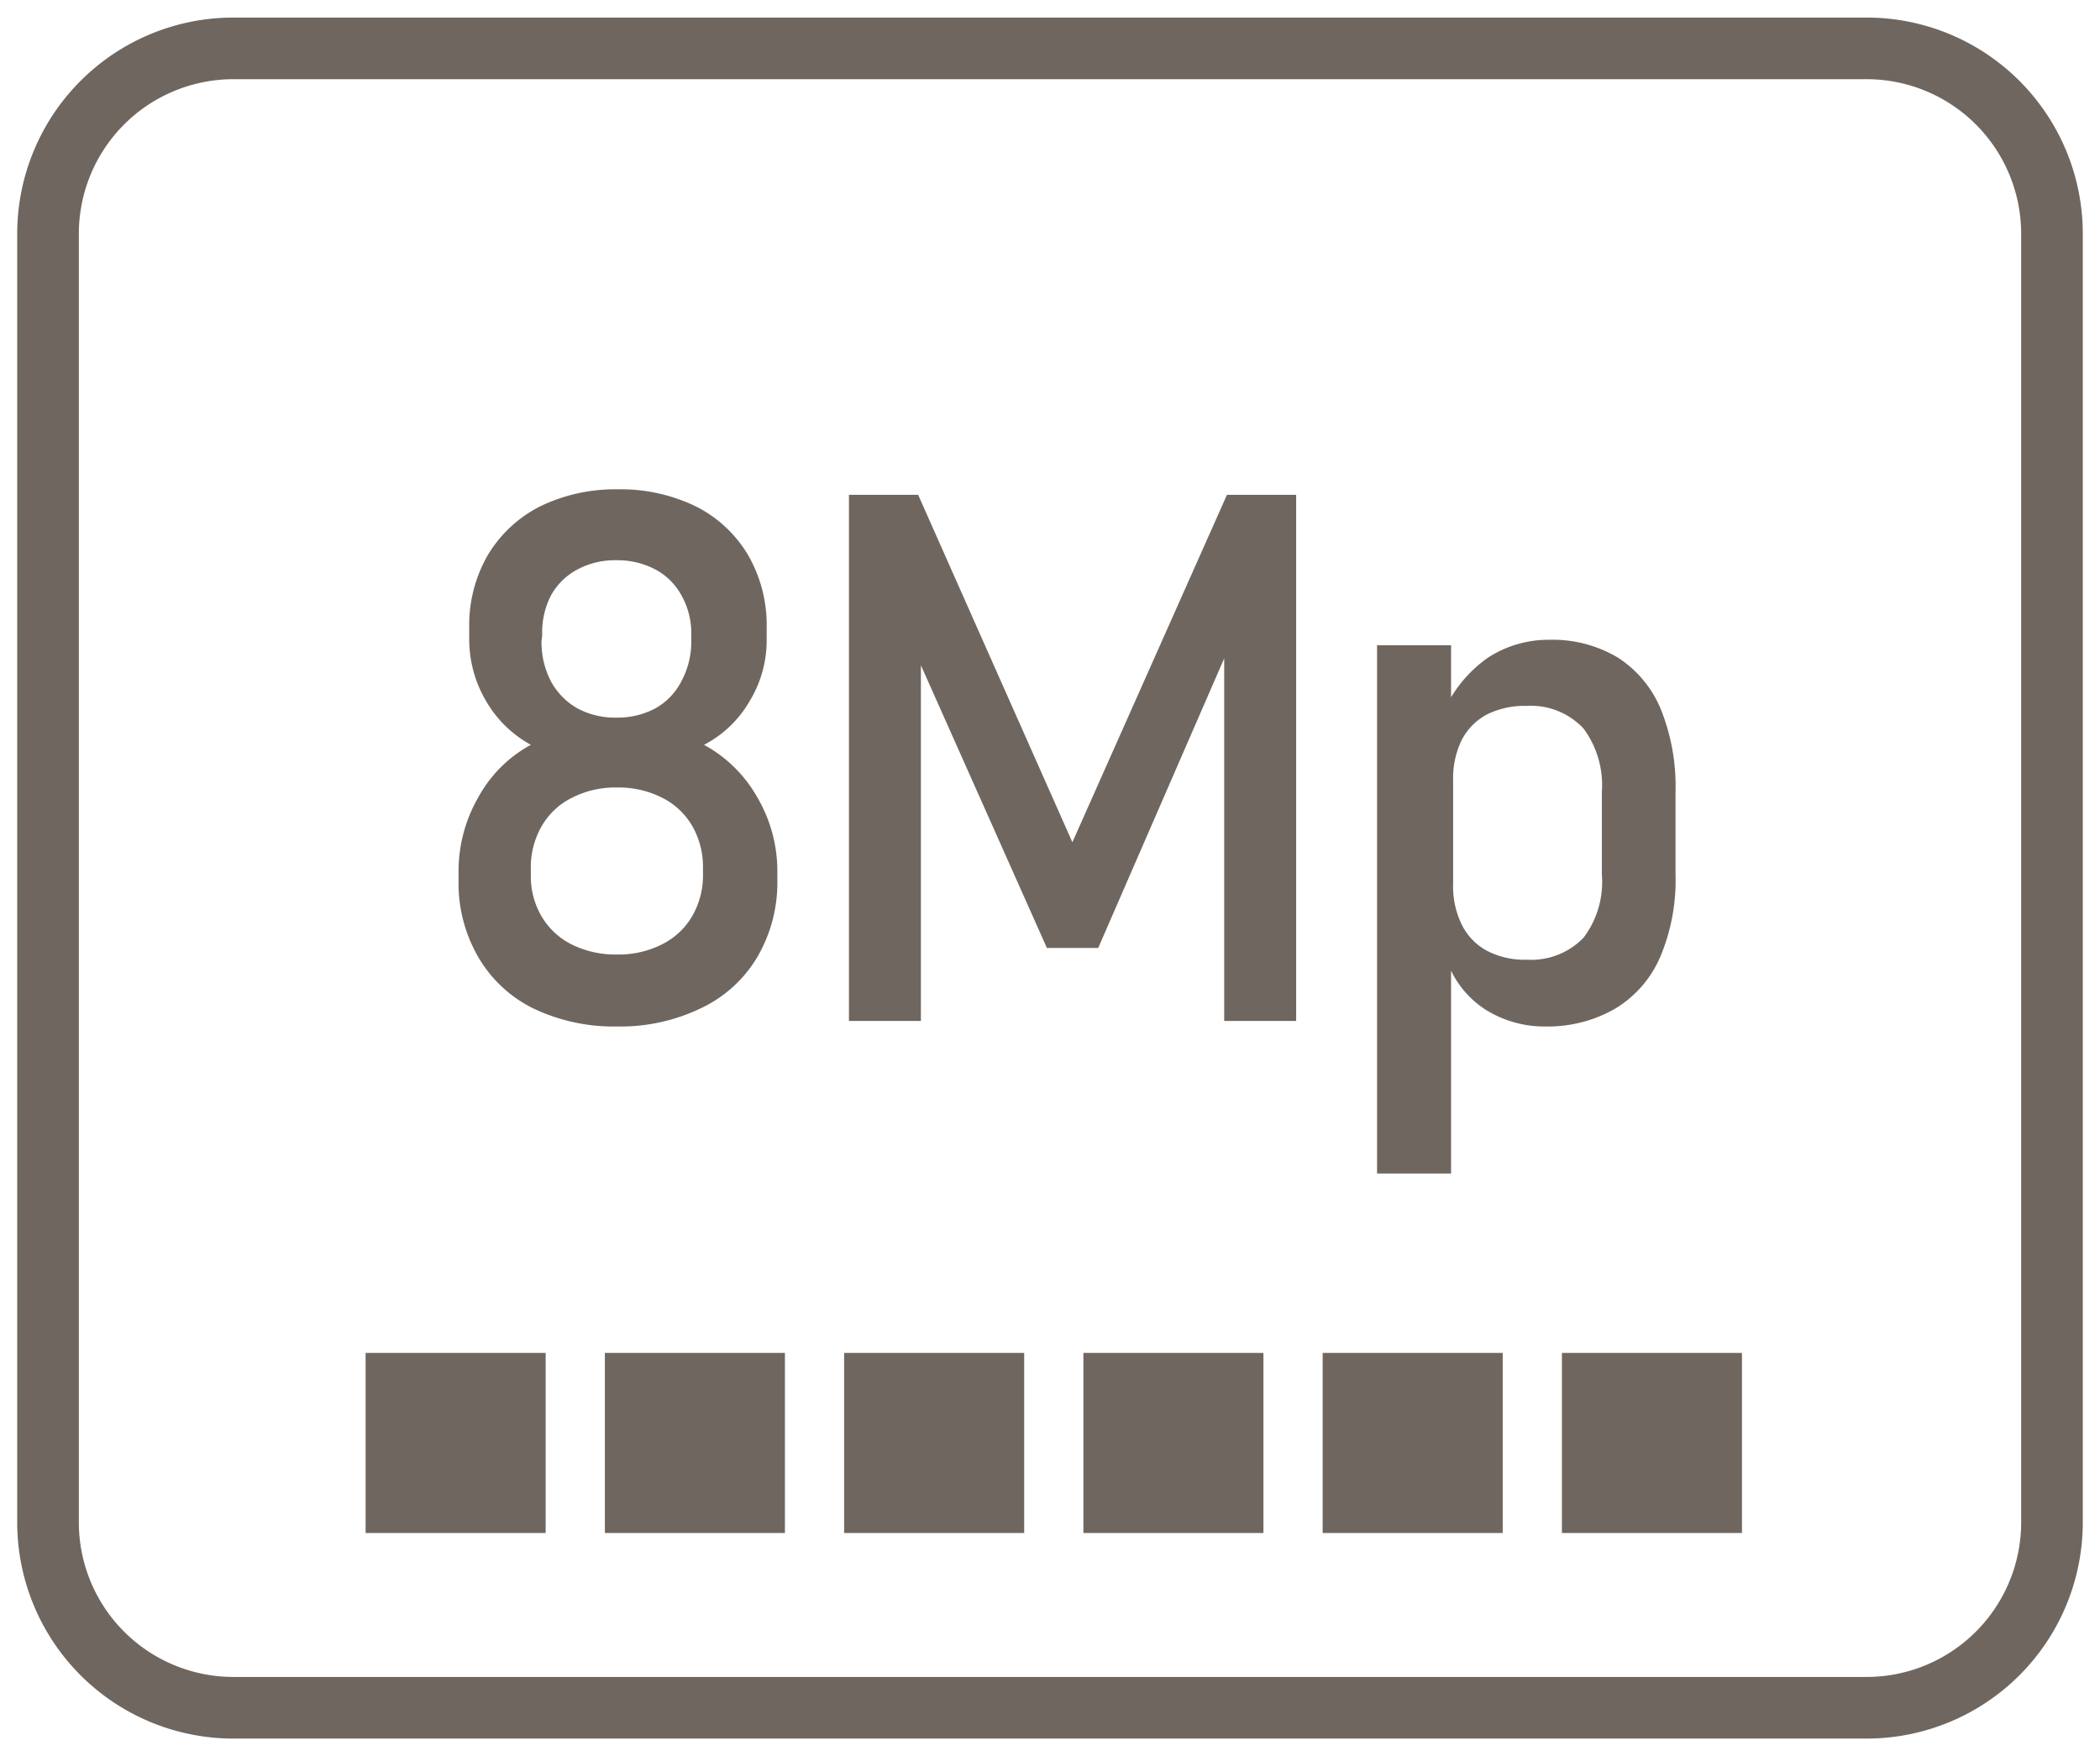
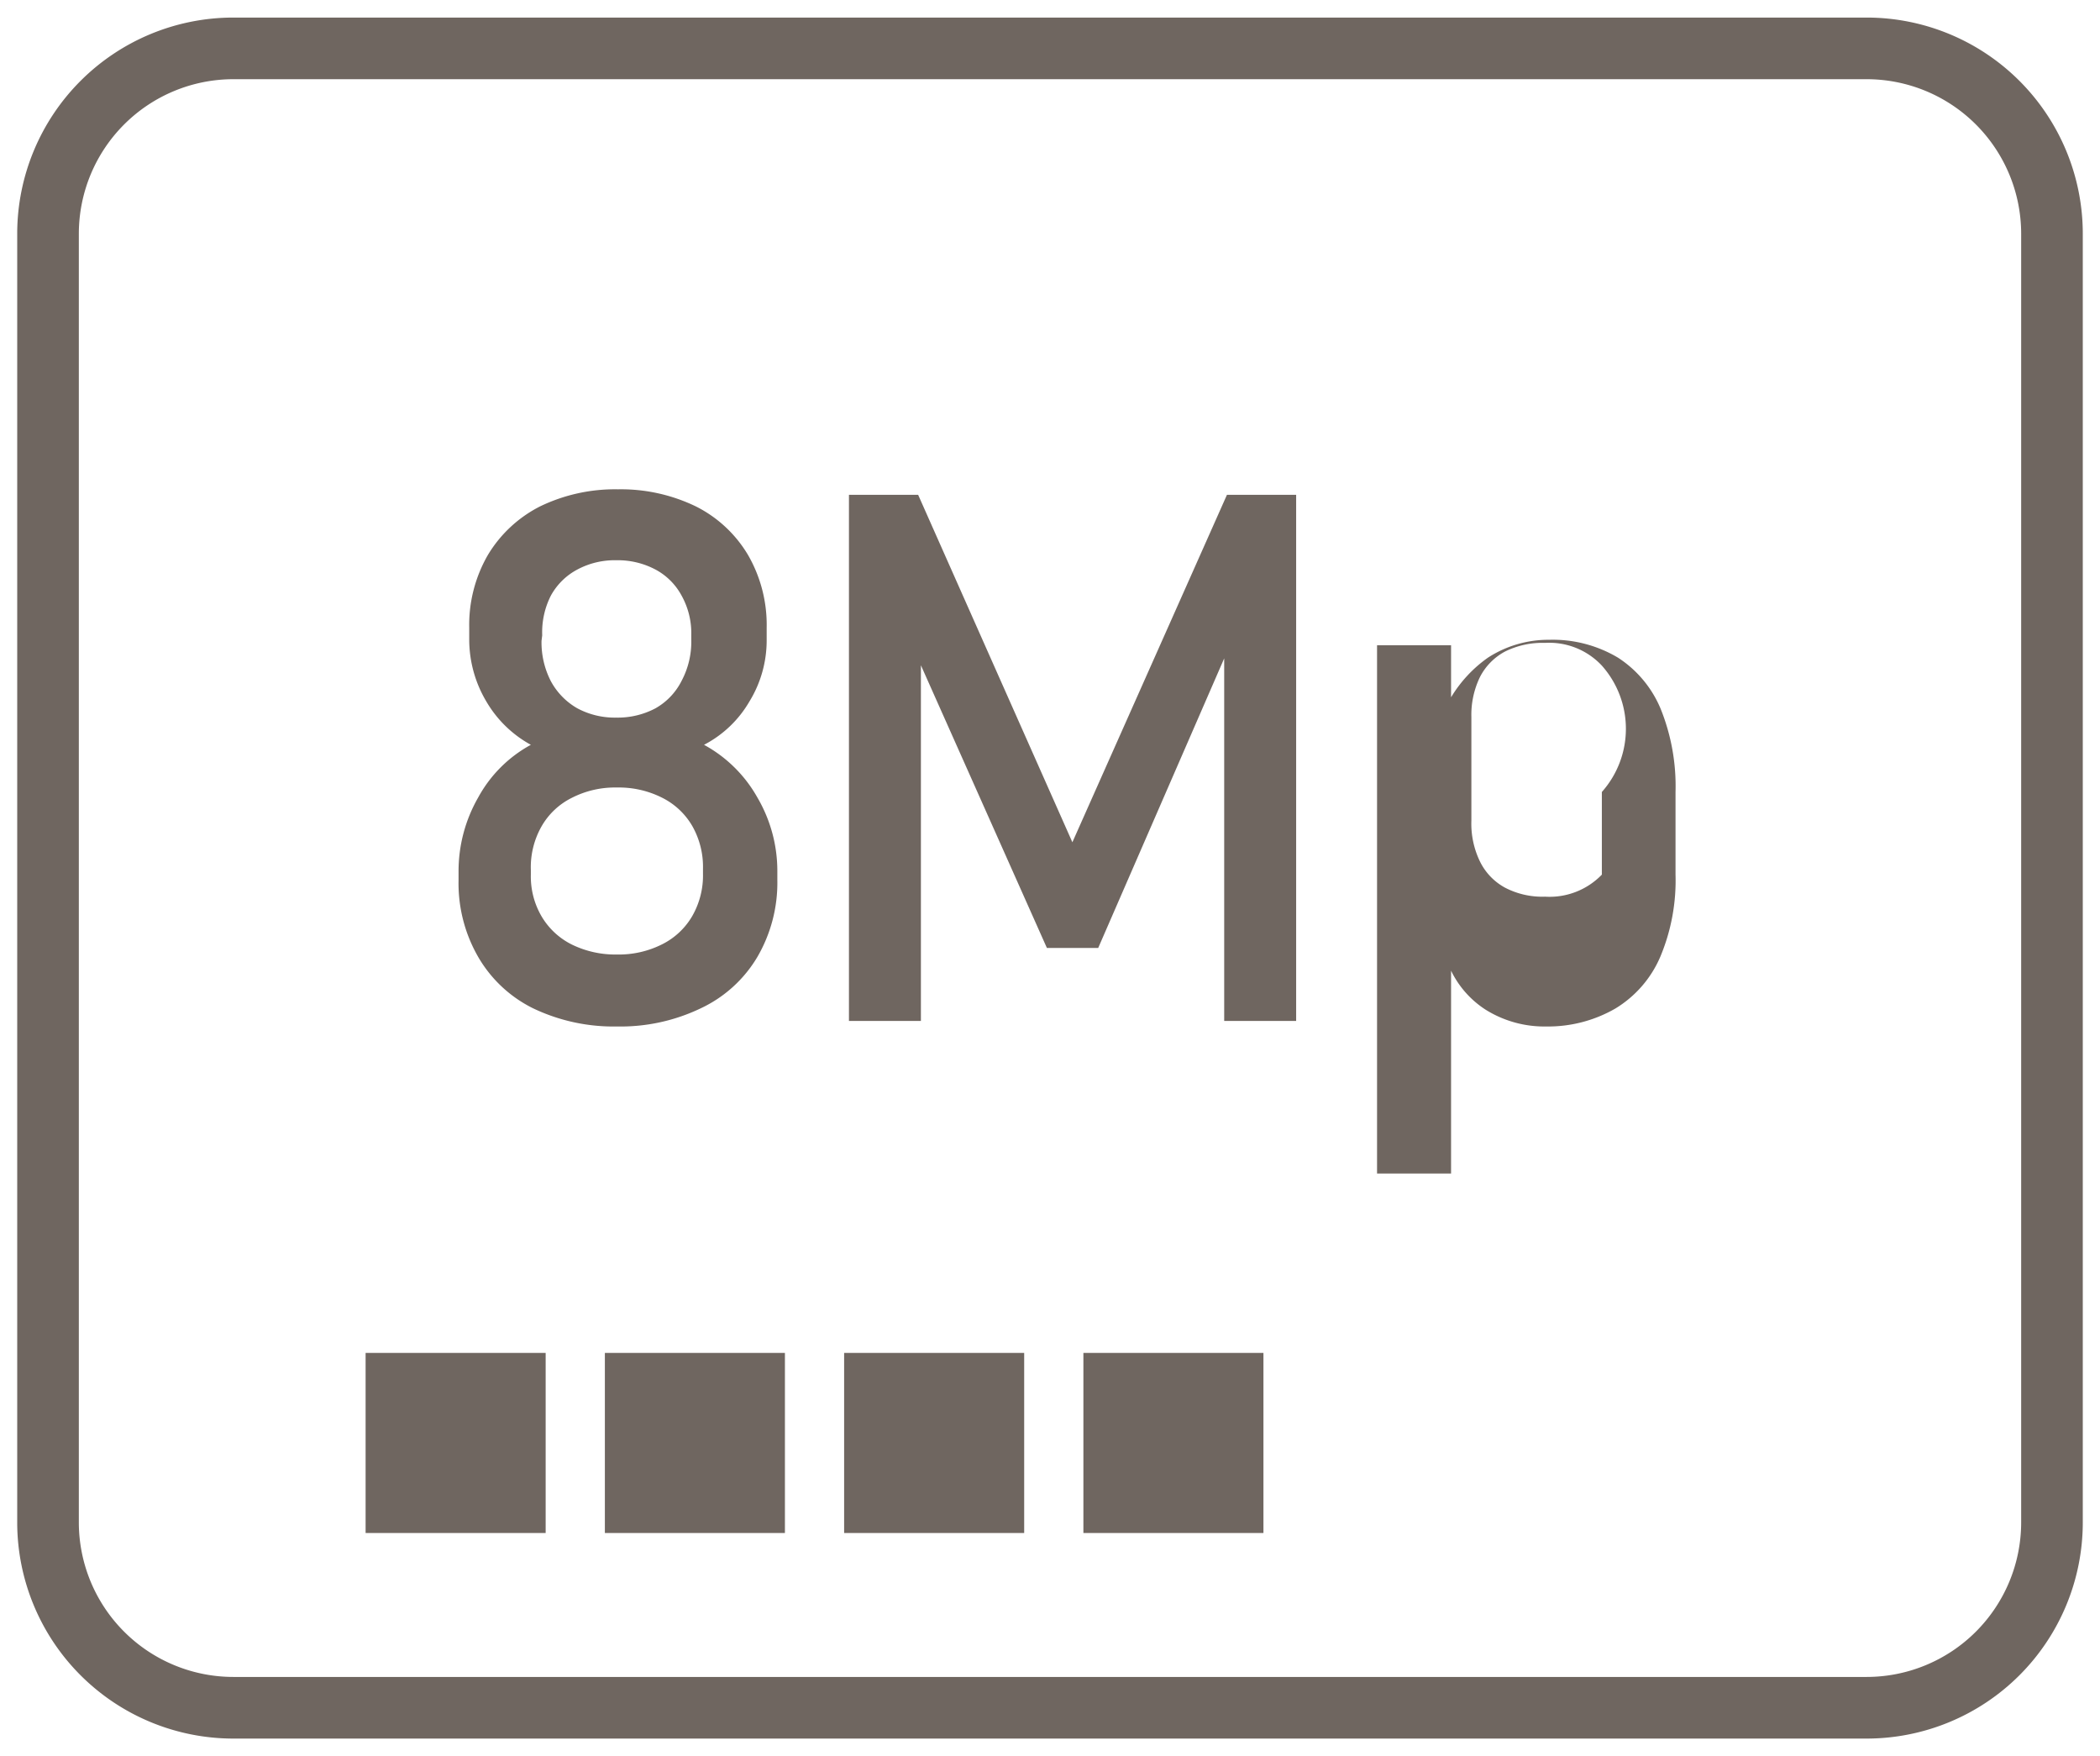
<svg xmlns="http://www.w3.org/2000/svg" id="Layer_1" data-name="Layer 1" viewBox="0 0 61 51">
  <defs>
    <style>.cls-1{fill:#6f6660;}</style>
  </defs>
  <title>8MP</title>
  <path class="cls-1" d="M54.22.51H6.78A6.28,6.28,0,0,0,.5,6.78V44.22a6.28,6.28,0,0,0,6.28,6.27H54.22a6.28,6.28,0,0,0,6.28-6.27V6.78A6.28,6.28,0,0,0,54.22.51Zm4.49,43.71a4.49,4.49,0,0,1-4.49,4.48H6.78a4.49,4.49,0,0,1-4.49-4.48V6.78A4.49,4.49,0,0,1,6.78,2.3H54.22a4.49,4.49,0,0,1,4.49,4.48Z" />
  <rect class="cls-1" x="10.62" y="39.29" width="5.23" height="5.23" />
  <rect class="cls-1" x="17.57" y="39.29" width="5.23" height="5.23" />
  <rect class="cls-1" x="24.52" y="39.29" width="5.23" height="5.23" />
  <rect class="cls-1" x="31.47" y="39.29" width="5.23" height="5.23" />
-   <rect class="cls-1" x="38.42" y="39.29" width="5.23" height="5.23" />
-   <rect class="cls-1" x="45.37" y="39.29" width="5.23" height="5.23" />
  <path class="cls-1" d="M15.48,29.28a5.41,5.41,0,0,0,2.44.53,5.38,5.38,0,0,0,2.44-.53A3.77,3.77,0,0,0,22,27.79a4.28,4.28,0,0,0,.58-2.23v-.25A4.22,4.22,0,0,0,22,23.16a3.93,3.93,0,0,0-1.55-1.53,3.26,3.26,0,0,0,1.32-1.26,3.39,3.39,0,0,0,.5-1.77v-.37a4.06,4.06,0,0,0-.54-2.11,3.68,3.68,0,0,0-1.51-1.41,5,5,0,0,0-2.27-.5,5,5,0,0,0-2.27.5,3.74,3.74,0,0,0-1.51,1.41,4.06,4.06,0,0,0-.54,2.11v.37a3.52,3.52,0,0,0,.49,1.76,3.37,3.37,0,0,0,1.3,1.27,3.82,3.82,0,0,0-1.53,1.53,4.3,4.3,0,0,0-.57,2.15v.25a4.28,4.28,0,0,0,.57,2.23A3.77,3.77,0,0,0,15.48,29.28Zm.27-10.83A2.35,2.35,0,0,1,16,17.3a1.88,1.88,0,0,1,.77-.76,2.3,2.3,0,0,1,1.13-.27,2.34,2.34,0,0,1,1.14.27,1.85,1.85,0,0,1,.76.76,2.24,2.24,0,0,1,.28,1.14v.14a2.41,2.41,0,0,1-.28,1.19,1.89,1.89,0,0,1-.76.8,2.34,2.34,0,0,1-1.14.27,2.3,2.3,0,0,1-1.13-.27,2,2,0,0,1-.77-.79,2.46,2.46,0,0,1-.27-1.17Zm-.33,6.82A2.4,2.4,0,0,1,15.73,24a2.07,2.07,0,0,1,.88-.83,2.75,2.75,0,0,1,1.31-.3,2.79,2.79,0,0,1,1.32.3,2.09,2.09,0,0,1,.87.82,2.4,2.4,0,0,1,.31,1.24v.14a2.37,2.37,0,0,1-.31,1.23,2.09,2.09,0,0,1-.87.82,2.79,2.79,0,0,1-1.32.3,2.87,2.87,0,0,1-1.31-.29,2.11,2.11,0,0,1-.88-.82,2.29,2.29,0,0,1-.31-1.21Z" />
  <polygon class="cls-1" points="31.15 24.46 26.67 14.37 24.66 14.37 24.66 29.65 26.75 29.65 26.75 19.32 30.41 27.53 31.9 27.53 35.56 19.12 35.56 29.65 37.65 29.65 37.65 14.37 35.64 14.37 31.15 24.46" />
-   <path class="cls-1" d="M48.23,27.78a5.72,5.72,0,0,0,.44-2.38V23a6,6,0,0,0-.43-2.41A3.26,3.26,0,0,0,47,19.1a3.7,3.7,0,0,0-2-.52,3.23,3.23,0,0,0-1.78.52,3.82,3.82,0,0,0-1.07,1.15V18.74H40V34.08h2.15V28.19a2.8,2.8,0,0,0,1,1.13,3.22,3.22,0,0,0,1.77.49,3.91,3.91,0,0,0,2-.52A3.25,3.25,0,0,0,48.23,27.78Zm-1.7-2.38A2.68,2.68,0,0,1,46,27.23a2.11,2.11,0,0,1-1.65.64,2.34,2.34,0,0,1-1.16-.26,1.73,1.73,0,0,1-.73-.76,2.52,2.52,0,0,1-.25-1.19v-3a2.52,2.52,0,0,1,.25-1.17,1.74,1.74,0,0,1,.73-.74,2.45,2.45,0,0,1,1.16-.25,2.09,2.09,0,0,1,1.65.66A2.76,2.76,0,0,1,46.53,23Z" />
+   <path class="cls-1" d="M48.23,27.78a5.72,5.72,0,0,0,.44-2.38V23a6,6,0,0,0-.43-2.41A3.26,3.26,0,0,0,47,19.1a3.7,3.7,0,0,0-2-.52,3.23,3.23,0,0,0-1.78.52,3.82,3.82,0,0,0-1.07,1.15V18.74H40V34.08h2.15V28.19a2.8,2.8,0,0,0,1,1.13,3.22,3.22,0,0,0,1.77.49,3.91,3.91,0,0,0,2-.52A3.25,3.25,0,0,0,48.23,27.78Zm-1.7-2.38a2.11,2.11,0,0,1-1.65.64,2.34,2.34,0,0,1-1.16-.26,1.73,1.73,0,0,1-.73-.76,2.52,2.52,0,0,1-.25-1.19v-3a2.52,2.52,0,0,1,.25-1.17,1.74,1.74,0,0,1,.73-.74,2.45,2.45,0,0,1,1.16-.25,2.09,2.09,0,0,1,1.65.66A2.76,2.76,0,0,1,46.53,23Z" />
</svg>